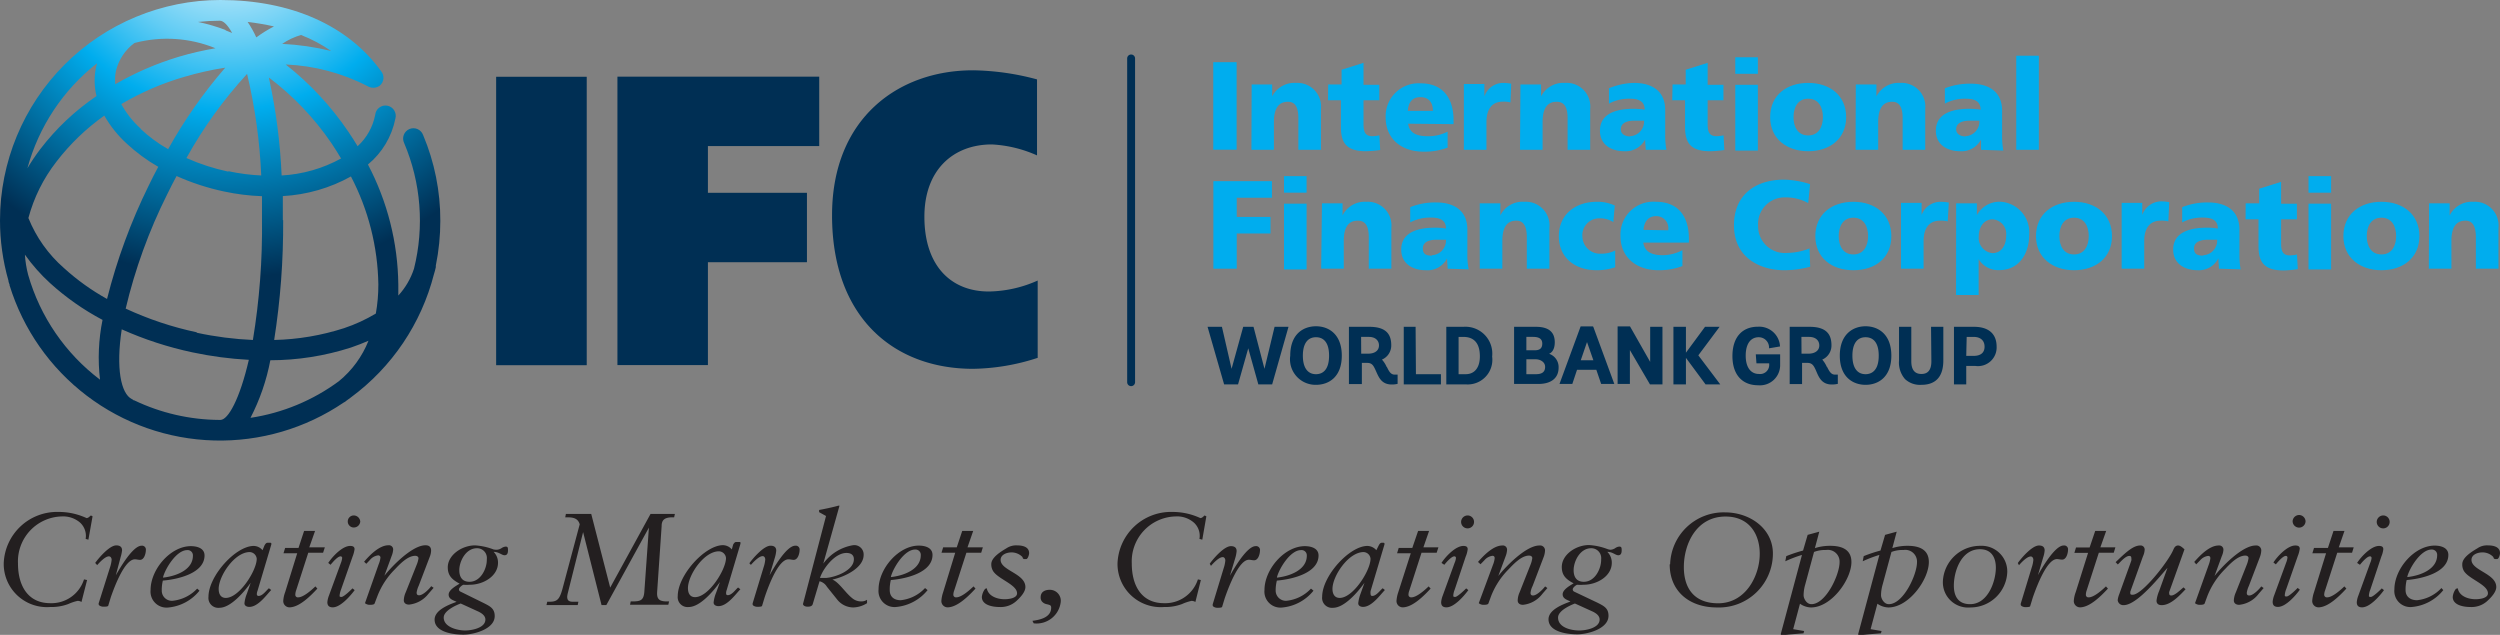
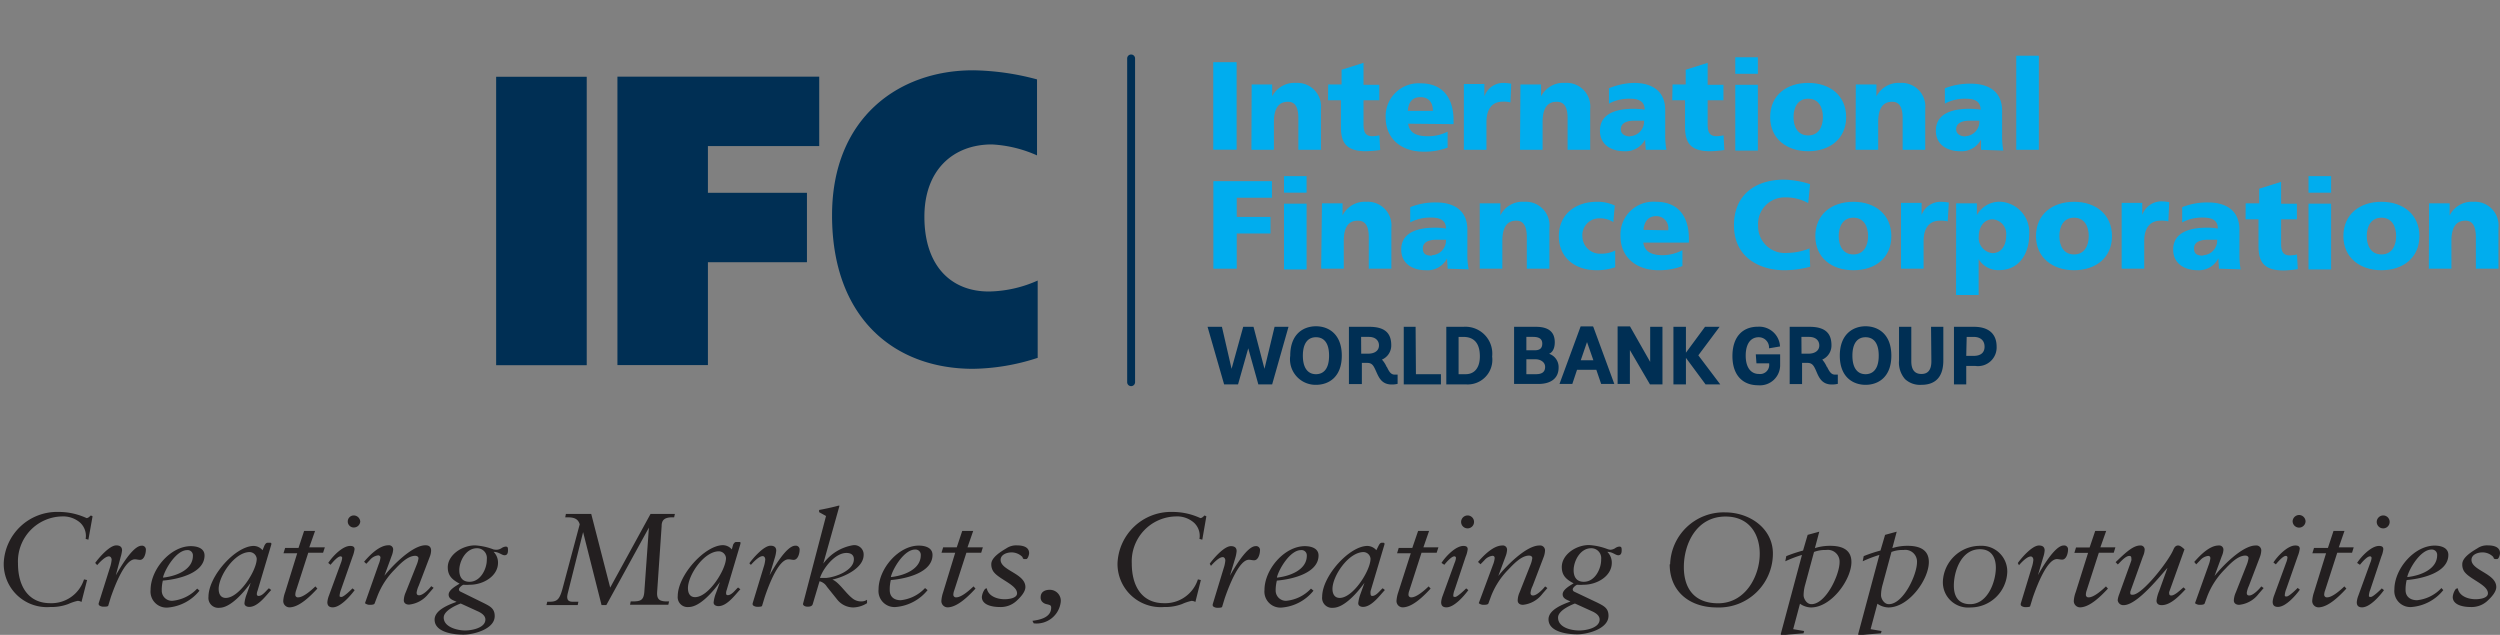
<svg xmlns="http://www.w3.org/2000/svg" viewBox="0 0 227.96 57.89">
  <rect x="0" y="0" width="227.96" height="57.89" fill="#808080" stroke="none" />
  <defs>
    <style>.cls-1{fill:none;}.cls-2{fill:#002f54;}.cls-3{fill:#00adee;}.cls-4{clip-path:url(#clip-path);}.cls-5{fill:url(#radial-gradient);}.cls-6{fill:#231f20;}</style>
    <clipPath id="clip-path">
      <path class="cls-1" d="M24.62,32.85A24.14,24.14,0,0,0,32,31.69c.56-.19,1.09-.4,1.6-.62a9.07,9.07,0,0,1-2.7,3.69,18.11,18.11,0,0,1-8.06,3.34,19.23,19.23,0,0,0,1.81-5.25M12.2,36.51a.57.57,0,0,0-.18-.12c-1-.51-1.46-2.82-.92-6.36a32.27,32.27,0,0,0,6.45,2.1,33.11,33.11,0,0,0,5.14.68c-.83,3.59-1.89,5.48-2.59,5.48H20a18.24,18.24,0,0,1-7.77-1.79M2.57,25.07a9.65,9.65,0,0,1-.3-1.85,16.37,16.37,0,0,0,2.29,2.59,23.36,23.36,0,0,0,4.79,3.36,17.22,17.22,0,0,0-.23,5.45,18.29,18.29,0,0,1-6.55-9.55m23.22-5c0-.72,0-1.46,0-2.19A14.43,14.43,0,0,0,32,16.09a22,22,0,0,1,2.5,9.85,15,15,0,0,1-.23,2.65,14.58,14.58,0,0,1-2.89,1.33A22.34,22.34,0,0,1,25,31a67.87,67.87,0,0,0,.82-10.93M17.94,30.3a30.44,30.44,0,0,1-6.48-2.16,47.9,47.9,0,0,1,3.78-10.41c.28-.57.56-1.13.86-1.68a21.32,21.32,0,0,0,4.33,1.41,19.71,19.71,0,0,0,3.46.43c0,.7,0,1.42,0,2.16A62.67,62.67,0,0,1,23.06,31a30.69,30.69,0,0,1-5.12-.66M5.83,24.44a12,12,0,0,1-3.24-4.56,14.41,14.41,0,0,1,2.55-5.13,20.37,20.37,0,0,1,4.37-4.21,10.58,10.58,0,0,0,2.05,2.56,15.65,15.65,0,0,0,2.87,2.11q-.45.84-.87,1.71a52.23,52.23,0,0,0-3.8,10.34,20.87,20.87,0,0,1-3.93-2.82M24.52,7.07a25.43,25.43,0,0,1,5.71,6c.3.46.6.91.87,1.38A12.68,12.68,0,0,1,25.68,16a52,52,0,0,0-1.16-8.91m-3.7,8.56A19.17,19.17,0,0,1,17,14.41a40,40,0,0,1,5.53-7.67A49,49,0,0,1,23.82,16a18.27,18.27,0,0,1-3-.39m-8-3.89a8.52,8.52,0,0,1-1.76-2.23A25.05,25.05,0,0,1,16.83,7a28.69,28.69,0,0,1,3.71-.83,44.11,44.11,0,0,0-5.21,7.43,13.13,13.13,0,0,1-2.49-1.83m-4-5.95a2.45,2.45,0,0,0-.08.29A5.93,5.93,0,0,0,8.8,8.76a22,22,0,0,0-5.15,4.87A18.27,18.27,0,0,0,2.5,15.34,18.27,18.27,0,0,1,8.82,5.79m1.75.68a4.47,4.47,0,0,1,1.69-2.55,11.65,11.65,0,0,1,7.39.48,28.17,28.17,0,0,0-3.36.78,27.21,27.21,0,0,0-5.78,2.5,4.07,4.07,0,0,1,.06-1.21M25.73,4a6,6,0,0,1,1.72-.81A13.5,13.5,0,0,1,30.2,4.65,23.72,23.72,0,0,0,25.73,4M22.58,2a22.77,22.77,0,0,1,2.4.41,12.21,12.21,0,0,0-1.61,1A9.47,9.47,0,0,0,22.58,2m-2,.74A16.66,16.66,0,0,0,18.05,2a19,19,0,0,1,2-.11c.32,0,.71.38,1.12,1.12l-.62-.25M0,20.09a20,20,0,0,0,.77,5.5c0,.12.06.24.1.36a.14.14,0,0,0,0,.06,20.08,20.08,0,0,0,30.46,10.7l.09-.05.56-.41A20.17,20.17,0,0,0,39.57,25c.07-.21.12-.42.17-.64,0-.05,0-.1,0-.15a20.38,20.38,0,0,0,.41-4.08,20,20,0,0,0-1.57-7.82.94.94,0,1,0-1.73.73,18.09,18.09,0,0,1,.9,11.46,6.66,6.66,0,0,1-1.43,2.45c0-.32,0-.64,0-1A24.09,24.09,0,0,0,33.55,15a7.25,7.25,0,0,0,2.5-4.18.94.94,0,1,0-1.84-.34,5.2,5.2,0,0,1-1.6,2.85c-.27-.44-.55-.88-.84-1.31a27.14,27.14,0,0,0-5.72-6.14,17.87,17.87,0,0,1,7.51,2,1,1,0,0,0,1.07-.07.94.94,0,0,0,.12-1.32C31.74,2.32,26.53,0,20.09,0A20.11,20.11,0,0,0,0,20.09" />
    </clipPath>
    <radialGradient id="radial-gradient" cx="4369" cy="3607.37" r="1.04" gradientTransform="translate(-139481.71 -115190.94) scale(31.93 31.93)" gradientUnits="userSpaceOnUse">
      <stop offset="0" stop-color="#fff" />
      <stop offset="0.06" stop-color="#ebf8fe" />
      <stop offset="0.18" stop-color="#b6e7fa" />
      <stop offset="0.36" stop-color="#61ccf4" />
      <stop offset="0.54" stop-color="#00adee" />
      <stop offset="1" stop-color="#002f54" />
    </radialGradient>
  </defs>
  <title>Asset 1</title>
  <g id="Layer_2" data-name="Layer 2">
    <g id="Layer_1-2" data-name="Layer 1">
      <rect class="cls-2" x="45.24" y="7" width="8.26" height="26.3" />
      <polygon class="cls-2" points="56.3 6.99 74.7 6.99 74.7 13.32 64.55 13.32 64.55 17.58 73.58 17.58 73.58 23.91 64.55 23.91 64.55 33.29 56.3 33.29 56.3 6.99" />
      <rect class="cls-3" x="110.63" y="5.67" width="2.13" height="7.98" />
      <path class="cls-3" d="M114.13,7.7H116V8.79h0a2.28,2.28,0,0,1,2.18-1.23,2.16,2.16,0,0,1,2.27,2.38v3.72h-2.06V10.77c0-1.12-.38-1.49-.94-1.49-.85,0-1.29.58-1.29,1.86v2.52h-2.05Z" />
      <path class="cls-3" d="M121.11,7.7h1.22V6.36l2-.63v2h1.44V9.14h-1.44v2.19c0,.72.17,1.09.82,1.09a3.29,3.29,0,0,0,.63-.08l.07,1.34a11.12,11.12,0,0,1-1.29.11c-1.84,0-2.29-.81-2.29-2.23V9.14h-1.18Z" />
      <path class="cls-3" d="M128.4,11.28c.11.82.74,1.14,1.75,1.14A3.78,3.78,0,0,0,132,12v1.46a6,6,0,0,1-2.19.37c-2,0-3.46-1.15-3.46-3.12a3,3,0,0,1,3.19-3.11c2.2,0,3,1.57,3,3.34v.38Zm2.26-1.17c0-.68-.31-1.25-1.14-1.25s-1.1.57-1.15,1.25Z" />
      <path class="cls-3" d="M137.73,9.34a2.35,2.35,0,0,0-.7-.07c-1,0-1.49.7-1.49,1.87v2.52h-2.06v-6h1.87V8.8h0a1.82,1.82,0,0,1,1.76-1.24,4.73,4.73,0,0,1,.69.07Z" />
      <path class="cls-3" d="M138.64,7.7h1.88V8.79h0a2.27,2.27,0,0,1,2.17-1.23A2.16,2.16,0,0,1,145,9.94v3.72h-2.06V10.77c0-1.12-.39-1.49-1-1.49-.84,0-1.28.58-1.28,1.86v2.52h-2.06Z" />
      <path class="cls-3" d="M150.06,13.66c0-.32-.05-.63-.05-.94h0a2,2,0,0,1-1.89,1.07c-1.18,0-2.23-.58-2.23-1.87,0-1.82,2-2,3.08-2a6.76,6.76,0,0,1,1,.08c0-.81-.62-1-1.36-1a3.86,3.86,0,0,0-1.9.45l0-1.4A6.34,6.34,0,0,1,149,7.56c1.52,0,2.84.65,2.84,2.47v2.22a7.45,7.45,0,0,0,.11,1.41Zm-1.42-1.24A1.34,1.34,0,0,0,149.91,11c-.26,0-.56,0-.87,0-.7,0-1.25.22-1.25.79,0,.41.37.65.85.65" />
      <path class="cls-3" d="M152.51,7.7h1.2V6.36l2-.63v2h1.44V9.14h-1.44v2.19c0,.72.17,1.09.82,1.09a3.29,3.29,0,0,0,.63-.08l.07,1.34a10.93,10.93,0,0,1-1.29.11c-1.84,0-2.29-.81-2.29-2.23V9.14h-1.17Z" />
      <path class="cls-3" d="M160.29,6.73h-2.06V5.22h2.06Zm-2.06,1h2.06v6h-2.06Z" />
      <path class="cls-3" d="M161.41,10.68c0-2,1.5-3.12,3.47-3.12s3.46,1.14,3.46,3.12-1.5,3.11-3.46,3.11-3.47-1.14-3.47-3.11m4.81,0c0-.89-.39-1.68-1.34-1.68s-1.34.79-1.34,1.68.39,1.67,1.34,1.67,1.34-.79,1.34-1.67" />
      <path class="cls-3" d="M169.22,7.7h1.88V8.79h0a2.27,2.27,0,0,1,2.17-1.23,2.16,2.16,0,0,1,2.28,2.38v3.72h-2.06V10.77c0-1.12-.39-1.49-.95-1.49-.84,0-1.28.58-1.28,1.86v2.52h-2.06Z" />
      <path class="cls-3" d="M180.64,13.66c0-.32,0-.63,0-.94h0a2,2,0,0,1-1.89,1.07c-1.18,0-2.23-.58-2.23-1.87,0-1.82,2-2,3.08-2a6.89,6.89,0,0,1,1,.08c0-.81-.62-1-1.37-1a3.85,3.85,0,0,0-1.89.45l0-1.4a6.34,6.34,0,0,1,2.38-.42c1.52,0,2.84.65,2.84,2.47v2.22a7.45,7.45,0,0,0,.11,1.41Zm-1.42-1.24A1.34,1.34,0,0,0,180.49,11c-.27,0-.56,0-.87,0-.7,0-1.25.22-1.25.79,0,.41.37.65.85.65" />
      <rect class="cls-3" x="183.85" y="5.08" width="2.06" height="8.58" />
      <polygon class="cls-3" points="110.64 16.52 115.98 16.52 115.98 18.03 112.77 18.03 112.77 19.78 115.85 19.78 115.85 21.29 112.77 21.29 112.77 24.5 110.64 24.5 110.64 16.52" />
      <path class="cls-3" d="M119.14,17.57h-2.06V16.06h2.06Zm-2.06,1h2.06v6h-2.06Z" />
      <path class="cls-3" d="M120.54,18.54h1.88v1.1h0a2.26,2.26,0,0,1,2.17-1.24,2.16,2.16,0,0,1,2.28,2.38V24.5h-2.06V21.62c0-1.12-.39-1.5-1-1.5-.84,0-1.28.58-1.28,1.86V24.5h-2.06Z" />
      <path class="cls-3" d="M132,24.5c0-.32-.05-.63-.05-.94h0A2,2,0,0,1,130,24.64c-1.18,0-2.23-.59-2.23-1.88,0-1.81,2-2,3.08-2a5.64,5.64,0,0,1,1,.08c0-.81-.62-1-1.36-1a3.88,3.88,0,0,0-1.9.44l0-1.39a6.06,6.06,0,0,1,2.37-.43c1.53,0,2.84.66,2.84,2.48v2.21a6.72,6.72,0,0,0,.12,1.41Zm-1.42-1.23a1.34,1.34,0,0,0,1.27-1.41c-.27,0-.56,0-.87,0-.7,0-1.24.22-1.24.79s.36.66.84.66" />
      <path class="cls-3" d="M134.93,18.54h1.88v1.1h0A2.25,2.25,0,0,1,139,18.4a2.16,2.16,0,0,1,2.28,2.38V24.5h-2.06V21.62c0-1.12-.39-1.5-.95-1.5-.85,0-1.28.58-1.28,1.86V24.5h-2.06Z" />
      <path class="cls-3" d="M147.11,20.25a2.24,2.24,0,0,0-1.24-.34,1.53,1.53,0,0,0-1.58,1.65A1.6,1.6,0,0,0,146,23.13a2.72,2.72,0,0,0,1.28-.29l0,1.53a5.28,5.28,0,0,1-1.68.27c-2,0-3.46-1.15-3.46-3.11s1.5-3.13,3.46-3.13a3.7,3.7,0,0,1,1.64.34Z" />
      <path class="cls-3" d="M149.84,22.12c.12.82.75,1.15,1.75,1.15a3.89,3.89,0,0,0,1.82-.46v1.45a6,6,0,0,1-2.18.38c-2,0-3.47-1.16-3.47-3.12A3,3,0,0,1,151,18.4c2.21,0,3,1.57,3,3.35v.37ZM152.11,21A1.09,1.09,0,0,0,151,19.71c-.74,0-1.09.56-1.14,1.25Z" />
      <path class="cls-3" d="M165.06,24.32a9.15,9.15,0,0,1-2.36.32c-2.13,0-4.59-1.08-4.59-4.1,0-2.77,1.95-4.16,4.58-4.16a8.53,8.53,0,0,1,2.36.41l-.17,1.73A4.17,4.17,0,0,0,162.8,18a2.42,2.42,0,0,0-2.49,2.58A2.44,2.44,0,0,0,163,23.06a5.56,5.56,0,0,0,2-.41Z" />
      <path class="cls-3" d="M165.53,21.53c0-2,1.5-3.13,3.47-3.13s3.46,1.15,3.46,3.13S171,24.64,169,24.64s-3.47-1.15-3.47-3.11m4.81,0c0-.89-.39-1.68-1.34-1.68s-1.34.79-1.34,1.68.39,1.67,1.34,1.67,1.34-.79,1.34-1.67" />
      <path class="cls-3" d="M177.6,20.19a2.35,2.35,0,0,0-.7-.07c-1,0-1.5.7-1.5,1.86V24.5h-2.06v-6h1.88v1.1h0A1.85,1.85,0,0,1,177,18.4a5,5,0,0,1,.7.07Z" />
      <path class="cls-3" d="M178.37,18.54h1.89v1.08h0a2.34,2.34,0,0,1,2.22-1.22,2.79,2.79,0,0,1,2.55,3c0,1.76-.95,3.23-2.72,3.23a2.08,2.08,0,0,1-1.89-1h0V26.9h-2.06ZM181.68,20c-.75,0-1.25.67-1.25,1.56a1.39,1.39,0,0,0,1.25,1.52c.78,0,1.25-.65,1.25-1.6A1.33,1.33,0,0,0,181.68,20" />
      <path class="cls-3" d="M185.65,21.53c0-2,1.5-3.13,3.47-3.13s3.46,1.15,3.46,3.13-1.5,3.11-3.46,3.11-3.47-1.15-3.47-3.11m4.81,0c0-.89-.39-1.68-1.34-1.68s-1.34.79-1.34,1.68.39,1.67,1.34,1.67,1.34-.79,1.34-1.67" />
      <path class="cls-3" d="M197.72,20.19a2.35,2.35,0,0,0-.7-.07c-1,0-1.5.7-1.5,1.86V24.5h-2.06v-6h1.88v1.1h0a1.85,1.85,0,0,1,1.76-1.24,4.88,4.88,0,0,1,.7.07Z" />
      <path class="cls-3" d="M202.33,24.5c0-.32-.05-.63-.05-.94h0a2,2,0,0,1-1.89,1.08c-1.18,0-2.23-.59-2.23-1.88,0-1.81,2-2,3.07-2a5.39,5.39,0,0,1,1,.08c0-.81-.61-1-1.35-1a3.85,3.85,0,0,0-1.9.44l0-1.39a6.15,6.15,0,0,1,2.38-.43c1.52,0,2.84.66,2.84,2.48v2.21a7.45,7.45,0,0,0,.11,1.41Zm-1.42-1.23a1.33,1.33,0,0,0,1.26-1.41c-.25,0-.55,0-.86,0-.7,0-1.25.22-1.25.79s.37.66.85.66" />
      <path class="cls-3" d="M204.77,18.54H206V17.21l2-.63v2h1.44V20H208v2.2c0,.72.17,1.09.82,1.09a4.52,4.52,0,0,0,.63-.08l.07,1.33a9.16,9.16,0,0,1-1.29.12c-1.84,0-2.29-.82-2.29-2.23V20h-1.18Z" />
      <path class="cls-3" d="M212.56,17.57H210.5V16.06h2.06Zm-2.06,1h2.06v6H210.5Z" />
      <path class="cls-3" d="M213.68,21.53c0-2,1.5-3.13,3.47-3.13s3.46,1.15,3.46,3.13-1.5,3.11-3.46,3.11-3.47-1.15-3.47-3.11m4.81,0c0-.89-.39-1.68-1.34-1.68s-1.34.79-1.34,1.68.39,1.67,1.34,1.67,1.34-.79,1.34-1.67" />
      <path class="cls-3" d="M221.49,18.54h1.88v1.1h0a2.26,2.26,0,0,1,2.17-1.24,2.16,2.16,0,0,1,2.28,2.38V24.5h-2.06V21.62c0-1.12-.39-1.5-.95-1.5-.84,0-1.28.58-1.28,1.86V24.5h-2.06Z" />
      <g class="cls-4">
-         <rect class="cls-5" width="40.17" height="40.17" />
-       </g>
+         </g>
      <path class="cls-2" d="M94.62,32.63a19.67,19.67,0,0,1-5.9,1c-7.13,0-12.85-4.59-12.85-14,0-8.81,6-13.22,12.85-13.22a23.52,23.52,0,0,1,5.84.83v6.93a11.49,11.49,0,0,0-4.12-1c-3.5,0-6.15,2.3-6.15,6.59,0,4.52,2.46,6.82,5.87,6.82a11.26,11.26,0,0,0,4.46-1Z" />
      <path class="cls-2" d="M103.14,35.21a.36.36,0,0,1-.36-.36V5.33a.36.36,0,1,1,.72,0V34.85a.36.36,0,0,1-.36.36" />
      <path class="cls-2" d="M180,29.8c1.33,0,2.06.64,2.06,1.81a1.7,1.7,0,0,1-1.92,1.76h-.85v1.68h-1.12V29.8Zm-.71,2.65h.67c.65,0,1-.29,1-.84s-.36-.89-1-.89h-.63Zm-3.18.49c0,.78-.3,1.16-.91,1.16s-.92-.39-.92-1.16V29.8h-1.12v3.07a2.29,2.29,0,0,0,.55,1.7,2,2,0,0,0,1.49.52c.93,0,2-.38,2-2.22V29.8h-1.12Zm-6-3.19c1.14,0,2.35.71,2.35,2.68s-1.21,2.66-2.35,2.66-2.35-.7-2.35-2.66,1.21-2.68,2.35-2.68m0,4.37c.45,0,1.2-.22,1.2-1.69s-.75-1.68-1.2-1.68c-.77,0-1.2.59-1.2,1.68s.43,1.69,1.2,1.69m-3.51-.66c.19.37.35.7.72.7h.26V35h0a2.3,2.3,0,0,1-.55.06c-.88,0-1.16-.61-1.39-1.15s-.37-.82-.83-.82h-.49v1.93h-1.13V29.8H165c1.36,0,2,.53,2,1.67a1.4,1.4,0,0,1-.84,1.32,2.53,2.53,0,0,1,.42.67m-2.31-1.21h.62c.62,0,1-.29,1-.75s-.34-.78-.93-.78h-.7Zm-4.11.88h1.16v.06a.83.83,0,0,1-.93.91c-.76,0-1.21-.62-1.21-1.67s.43-1.68,1.19-1.68a.94.94,0,0,1,.94.94v.07l1-.17v0a1.9,1.9,0,0,0-2-1.8c-1.49,0-2.34,1-2.34,2.68s.88,2.66,2.35,2.66a1.84,1.84,0,0,0,2-1.91v-.91h-2.22ZM156.8,29.8h-1.33l-1.74,2.36V29.8h-1.14v5.25h1.14V32.63l1.79,2.42h1.34l-2-2.65ZM150.47,33l-1.84-3.24H147.5v5.25h1.12V31.92l1.83,3.13h1.14V29.8h-1.12Zm-5.19-3.21,1.92,5.22H146l-.44-1.29h-1.76l-.43,1.29h-1.17l1.93-5.25h1.11Zm-.57,1.4-.57,1.66h1.15Zm-3.52,1.05a1.28,1.28,0,0,1,.93,1.28c0,.95-.67,1.49-1.85,1.49h-2.21V29.8h2q1.71,0,1.71,1.41c0,.72-.33,1-.58,1.07m-1.25-.34c.47,0,.69-.19.69-.61s-.28-.61-.83-.61h-.62v1.22Zm-.76,2.18h.87c.57,0,.84-.21.84-.67s-.47-.69-.86-.69h-.85Zm-5.74-4.32a2.45,2.45,0,0,1,2.62,2.71,2.25,2.25,0,0,1-2.4,2.54h-1.78V29.8ZM133,34.12h.65c.81,0,1.29-.6,1.29-1.62,0-1.18-.51-1.78-1.51-1.78H133Zm-3.92-4.32H128v5.25h3.39v-.93h-2.28Zm-2.62,3.66c.18.37.34.7.71.7h.27V35h0a2.16,2.16,0,0,1-.54.06c-.89,0-1.16-.61-1.4-1.15s-.36-.82-.83-.82h-.49v1.93H123V29.8h1.86c1.36,0,2,.53,2,1.67a1.4,1.4,0,0,1-.85,1.32,2.33,2.33,0,0,1,.43.67m-2.32-1.21h.62c.63,0,1-.29,1-.75s-.34-.78-.92-.78h-.71ZM120,29.75c1.14,0,2.35.71,2.35,2.68s-1.21,2.66-2.35,2.66a2.33,2.33,0,0,1-2.35-2.66c0-2,1.22-2.68,2.35-2.68m0,4.37c.45,0,1.19-.22,1.19-1.69s-.74-1.68-1.19-1.68c-.77,0-1.2.59-1.2,1.68s.43,1.69,1.2,1.69m-3.78-4.32h1.27L116,35.05h-1.26l-.92-3.29-.93,3.29h-1.27l-1.51-5.25h1.31l.88,3.83,1.06-3.83h.94l1,3.83Z" />
      <path class="cls-6" d="M223.94,53.69a1.44,1.44,0,0,0-.29.74c0,.76,1,.92,1.62.92a2.12,2.12,0,0,0,1.52-.54c.33-.3.83-.81.83-1.28,0-1.24-2.26-1.5-2.26-2.48,0-.46.52-.68,1-.68a1.35,1.35,0,0,1,1,.43c0,.1.08.18.18.18h.15c.16,0,.27-.39.27-.54,0-.58-.59-.71-1.11-.71a1.54,1.54,0,0,0-.94.26c-.5.3-1.39.83-1.39,1.45a1.15,1.15,0,0,0,.11.55c.37.78,2.23,1.29,2.23,2.11,0,.46-.77.54-1.13.54-.66,0-1.49-.27-1.62-1Zm-4.43-1.12c.21-.79,1.22-2.46,2.2-2.46a.48.48,0,0,1,.52.51c0,1.3-1.54,1.87-2.72,2m3.11,1a3.54,3.54,0,0,1-2.22,1.11c-.61,0-1.05-.32-1.05-.92a3.6,3.6,0,0,1,.1-.92c1.37-.11,3.8-.67,3.8-2.29,0-.66-.67-.85-1.25-.85-1.85,0-3.67,2.11-3.67,4a1.46,1.46,0,0,0,1.57,1.6,4.14,4.14,0,0,0,2.89-1.54ZM217.31,47a.6.6,0,0,0-.59.56.59.59,0,1,0,.59-.56m-2.12,4.5c.15-.19.64-.77.91-.77a.14.14,0,0,1,.15.15,1.39,1.39,0,0,1-.12.44l-1.09,3a2.12,2.12,0,0,0-.14.59c0,.27.11.47.48.47.73,0,1.64-1.07,2-1.57l-.2-.16c-.13.14-.79.78-1,.78s-.17-.06-.17-.18a1.82,1.82,0,0,1,.13-.5l1-3a2.38,2.38,0,0,0,.18-.67c0-.18-.09-.3-.39-.3-.73,0-1.65,1-2,1.55Zm-2.92-1.54H211l-.15.49h1.25L211,54a3.11,3.11,0,0,0-.16.76.57.57,0,0,0,.56.62c.93,0,2-1.12,2.55-1.71l-.18-.2c-.33.31-1.08,1-1.58,1a.24.24,0,0,1-.26-.26,1.17,1.17,0,0,1,.08-.37l1.11-3.44h1.35l.15-.49h-1.36l.52-1.5h-1Zm-2.63-3a.6.6,0,0,0-.59.56.59.59,0,0,0,1.18,0,.6.6,0,0,0-.59-.56m-2.12,4.5c.16-.19.64-.77.91-.77a.14.14,0,0,1,.15.15,1.64,1.64,0,0,1-.11.44l-1.1,3a2.12,2.12,0,0,0-.14.59c0,.27.11.47.48.47.73,0,1.64-1.07,2-1.57l-.2-.16c-.13.14-.79.78-1,.78s-.17-.06-.17-.18a1.82,1.82,0,0,1,.13-.5l1.05-3a2.78,2.78,0,0,0,.18-.67c0-.18-.09-.3-.4-.3-.73,0-1.65,1-2,1.55Zm-7.26,0,.35-.36a1.16,1.16,0,0,1,.74-.41c.15,0,.2.1.2.22a2.54,2.54,0,0,1-.15.59L200.15,55a.66.66,0,0,0,.41.15c.15,0,.43,0,.47-.13l.25-.68a7.13,7.13,0,0,1,1.6-2.44c.42-.44,1.15-1.24,1.86-1.24.14,0,.29.07.29.23a2.38,2.38,0,0,1-.16.6l-1,2.53a1.92,1.92,0,0,0-.18.74c0,.21.16.39.49.39a2.55,2.55,0,0,0,1.77-1l.46-.53-.22-.15c-.19.27-.75.83-1.09.83-.18,0-.23-.1-.23-.25a2.21,2.21,0,0,1,.19-.62l1-2.62a1.88,1.88,0,0,0,.13-.58.45.45,0,0,0-.51-.49c-1.25,0-3.14,2-3.75,2.78h0l.66-1.8a1.65,1.65,0,0,0,.15-.58.38.38,0,0,0-.44-.4c-.84,0-1.73.94-2.22,1.5Zm-1.16,2.1c-.25.2-.78.74-1.11.74-.14,0-.19-.07-.19-.16a.38.38,0,0,1,0-.17l1.39-3.88c-.14-.12-.36-.35-.58-.35s-.34.16-.43.37c-.43,1.06-2.84,4.12-3.71,4.12-.12,0-.22,0-.22-.12a.9.9,0,0,1,0-.16l1.15-3.21a1.67,1.67,0,0,0,.16-.62.37.37,0,0,0-.42-.38c-.6,0-1.27.62-1.8,1.11l-.43.41.2.21c.25-.23.69-.78,1.06-.78a.16.16,0,0,1,.17.18.69.69,0,0,1,0,.26l-1.11,3.08a2.05,2.05,0,0,0-.13.51.51.51,0,0,0,.54.46c1.24,0,3.32-2.65,4-3.4h0l-.76,2.11a3.17,3.17,0,0,0-.24.88c0,.26.16.41.47.41.85,0,1.66-.91,2.18-1.45Zm-8.56-3.64H189.3l-.15.49h1.25L189.27,54a2.71,2.71,0,0,0-.17.76.57.57,0,0,0,.56.62c.93,0,2-1.12,2.55-1.71l-.18-.2c-.33.31-1.08,1-1.58,1a.23.23,0,0,1-.25-.26,1.16,1.16,0,0,1,.07-.37l1.11-3.44h1.36l.15-.49h-1.37l.53-1.5h-1Zm-6.44,1.62c.2-.24.73-.8,1.07-.8.17,0,.24.18.24.31a3,3,0,0,1-.15.7l-1,3.29a.43.43,0,0,0,0,.11c0,.11.24.21.4.21s.44,0,.46-.09l.23-.76c.42-1.22,1.33-3.53,2.21-3.53.15,0,.32.05.47.05.4,0,.54-.61.54-.89a.35.35,0,0,0-.4-.4c-.8,0-2,2.09-2.34,2.7h0l.48-1.63a2.53,2.53,0,0,0,.13-.62c0-.32-.2-.45-.52-.45-.63,0-1.61,1.15-1.93,1.6ZM177.16,53a2.3,2.3,0,0,0,2.51,2.39,3.36,3.36,0,0,0,3.36-3.2,2.34,2.34,0,0,0-2.45-2.42A3.4,3.4,0,0,0,177.16,53m1,.4c0-1.31.67-3.32,2.38-3.32,1.1,0,1.45.83,1.45,1.68,0,1.23-.71,3.33-2.35,3.33-1.13,0-1.48-.79-1.48-1.69m-5.69-3.07a2.85,2.85,0,0,1,1.1-.18,1.07,1.07,0,0,1,1.23,1.11c0,1.15-1.25,3.83-2.57,3.83-.46,0-.71-.54-.71-.8a3.59,3.59,0,0,1,.15-1Zm-1-.13a13.07,13.07,0,0,0-1.53.51l-.09.47a11.61,11.61,0,0,1,1.52-.58l-1.94,7.24.07.09.88-.09,1.13-.09.06-.21-1-.17.62-2.32a1.81,1.81,0,0,0,1,.34c1.87,0,3.69-2.55,3.69-4.14,0-1.12-.84-1.48-1.93-1.48a4.46,4.46,0,0,0-1.4.21l.4-1.5-1.06.29Zm-6.06.13a2.85,2.85,0,0,1,1.1-.18,1.07,1.07,0,0,1,1.23,1.11c0,1.15-1.25,3.83-2.57,3.83-.46,0-.71-.54-.71-.8a3.59,3.59,0,0,1,.15-1Zm-1-.13a13.72,13.72,0,0,0-1.53.51l-.09.47a11.61,11.61,0,0,1,1.52-.58l-1.94,7.24.07.09.88-.09,1.13-.09.06-.21-1-.17.62-2.32a1.81,1.81,0,0,0,1,.34c1.87,0,3.69-2.55,3.69-4.14,0-1.12-.84-1.48-1.93-1.48a4.46,4.46,0,0,0-1.4.21l.4-1.5-1.06.29Zm-12.16,1.26c0,2.43,1.76,3.93,4.31,3.93a4.92,4.92,0,0,0,5.1-4.92c0-2.25-2.07-3.75-4.37-3.75a4.88,4.88,0,0,0-5,4.74m1.25.25c0-2.13,1.16-4.61,3.8-4.61,2.17,0,3.12,1.61,3.12,3.4,0,2-1.28,4.51-3.79,4.51-2.24,0-3.13-1.43-3.13-3.3M146,51.05c0,.81-.56,2-1.58,2-.7,0-.93-.49-.93-1.06,0-.79.57-2,1.6-2a.9.9,0,0,1,.91,1m-.76,4.78c.33.16.62.39.62.72,0,.77-1.24,1-1.85,1-.78,0-1.94-.28-1.94-1.18,0-.67,1.29-1.19,1.54-1.28ZM143.65,54c-.13-.06-.24-.1-.24-.26s.28-.38.4-.42a3.77,3.77,0,0,0,.58,0c1.26,0,2.58-.8,2.58-2a1.38,1.38,0,0,0-.41-1c.49,0,.74.31,1,.31s.31-.23.31-.44,0-.35-.21-.35a.73.73,0,0,0-.39.15.91.91,0,0,1-.42.14,1.47,1.47,0,0,1-.27-.06,5.58,5.58,0,0,0-1.69-.37c-1.2,0-2.48.88-2.48,2,0,.76.39,1.13,1.08,1.49-.34.21-1,.57-1,1s.47.52.71.66c-.71.26-2,.75-2,1.62,0,1.16,1.72,1.37,2.63,1.37s2.84-.49,2.84-1.69c0-.69-.41-.89-1-1.19ZM135,51.45l.35-.36a1.16,1.16,0,0,1,.74-.41c.15,0,.2.1.2.22a2.12,2.12,0,0,1-.15.59L134.84,55a.66.66,0,0,0,.41.15c.15,0,.43,0,.47-.13l.25-.68a7.13,7.13,0,0,1,1.6-2.44c.42-.44,1.15-1.24,1.86-1.24.14,0,.29.07.29.23a2.38,2.38,0,0,1-.16.6l-1,2.53a1.86,1.86,0,0,0-.17.74c0,.21.15.39.48.39a2.55,2.55,0,0,0,1.77-1l.46-.53-.21-.15c-.2.27-.76.83-1.1.83-.18,0-.23-.1-.23-.25a1.91,1.91,0,0,1,.19-.62l1-2.62a1.88,1.88,0,0,0,.13-.58.45.45,0,0,0-.51-.49c-1.25,0-3.14,2-3.75,2.78h0l.67-1.8a1.91,1.91,0,0,0,.13-.58.38.38,0,0,0-.43-.4c-.84,0-1.73.94-2.22,1.5ZM133.82,47a.6.6,0,0,0-.59.56.59.59,0,1,0,.59-.56m-2.12,4.5c.15-.19.64-.77.91-.77a.14.14,0,0,1,.15.15,1.39,1.39,0,0,1-.12.44l-1.09,3a2.12,2.12,0,0,0-.14.59c0,.27.11.47.48.47.73,0,1.63-1.07,2-1.57l-.2-.16c-.13.14-.8.78-1,.78s-.17-.06-.17-.18a1.82,1.82,0,0,1,.13-.5l1-3a2.38,2.38,0,0,0,.18-.67c0-.18-.09-.3-.39-.3-.73,0-1.65,1-2,1.55Zm-2.92-1.54h-1.24l-.15.49h1.25L127.5,54a3.11,3.11,0,0,0-.16.76.57.57,0,0,0,.56.62c.93,0,2-1.12,2.55-1.71l-.18-.2c-.33.31-1.08,1-1.58,1a.24.24,0,0,1-.26-.26,1.17,1.17,0,0,1,.08-.37l1.11-3.44H131l.16-.49h-1.37l.52-1.5h-1Zm-3.28.21a1.11,1.11,0,0,0-.81-.39c-1.64,0-4.13,2.74-4.13,4.64a.9.9,0,0,0,1,1c1,0,2.21-1.37,2.86-2.28v0l-.36,1a3.45,3.45,0,0,0-.21.87c0,.24.24.33.43.33.8,0,1.54-1.06,2-1.54l-.2-.16c-.25.2-.58.7-.95.7a.14.14,0,0,1-.15-.16.76.76,0,0,1,0-.3l1.26-4.23a.26.26,0,0,0,0-.1s0-.06-.11-.06H126c-.16,0-.23.16-.28.24Zm-4,3.53c0-1.18,1.46-3.36,2.84-3.36a.66.66,0,0,1,.63.61c0,1.06-1.58,3.57-2.81,3.57-.5,0-.66-.41-.66-.82m-5.06-1.08c.21-.79,1.21-2.46,2.19-2.46a.48.48,0,0,1,.53.51c0,1.3-1.55,1.87-2.72,2m3.1,1a3.54,3.54,0,0,1-2.22,1.11.93.93,0,0,1-1-.92,3.62,3.62,0,0,1,.11-.92c1.36-.11,3.8-.67,3.8-2.29,0-.66-.68-.85-1.25-.85-1.85,0-3.68,2.11-3.68,4a1.46,1.46,0,0,0,1.57,1.6,4.14,4.14,0,0,0,2.9-1.54Zm-9.12-2.07c.2-.24.73-.8,1.07-.8.17,0,.24.18.24.31a3,3,0,0,1-.15.7l-1,3.29a.43.43,0,0,0,0,.11c0,.11.24.21.4.21s.44,0,.46-.09l.23-.76c.42-1.22,1.33-3.53,2.21-3.53.15,0,.32.05.47.05.4,0,.54-.61.54-.89a.35.35,0,0,0-.4-.4c-.8,0-2,2.09-2.34,2.7h0l.49-1.63a2.94,2.94,0,0,0,.12-.62c0-.32-.2-.45-.52-.45-.63,0-1.61,1.15-1.93,1.6ZM110,47.08l-.16-.08c-.11.09-.22.24-.39.24a6,6,0,0,0-2.55-.56,4.88,4.88,0,0,0-5,4.67,3.94,3.94,0,0,0,4.25,4,4.3,4.3,0,0,0,1.63-.27,4.37,4.37,0,0,1,.87-.29.69.69,0,0,1,.35.1l.5-2-.27-.06A3.13,3.13,0,0,1,106.13,55c-2,0-2.93-1.55-2.93-3.62a4.1,4.1,0,0,1,4-4.29,2.33,2.33,0,0,1,1.67.57,1.62,1.62,0,0,1,.5,1.48l.26.07ZM94.26,56.84a2.22,2.22,0,0,0,2.46-1.93,1,1,0,0,0-1-1.13c-.36,0-.83.13-.83.69a.56.56,0,0,0,.15.41c.26.25.43.18.72.31a.25.25,0,0,1,.09.21c0,.88-.95,1.11-1.71,1.21Zm-4.43-3.15a1.46,1.46,0,0,0-.3.74c0,.76,1,.92,1.62.92a2.12,2.12,0,0,0,1.52-.54c.33-.3.83-.81.83-1.28,0-1.24-2.26-1.5-2.26-2.48,0-.46.53-.68,1-.68a1.39,1.39,0,0,1,1,.43c0,.1.07.18.17.18h.16c.15,0,.27-.39.27-.54,0-.58-.59-.71-1.11-.71a1.59,1.59,0,0,0-.95.26c-.5.3-1.39.83-1.39,1.45a1.16,1.16,0,0,0,.12.55c.37.78,2.23,1.29,2.23,2.11,0,.46-.78.54-1.14.54-.66,0-1.49-.27-1.62-1Zm-2.59-3.78H86l-.15.49H87.1L86,54a3.11,3.11,0,0,0-.16.76.57.57,0,0,0,.56.62c.93,0,2-1.12,2.55-1.71l-.18-.2c-.33.31-1.08,1-1.58,1a.24.24,0,0,1-.26-.26,1.17,1.17,0,0,1,.08-.37l1.11-3.44h1.35l.15-.49H88.22l.52-1.5h-1Zm-6,2.66c.21-.79,1.22-2.46,2.2-2.46a.48.48,0,0,1,.52.51c0,1.3-1.54,1.87-2.72,2m3.11,1a3.54,3.54,0,0,1-2.22,1.11c-.61,0-1-.32-1-.92a3.6,3.6,0,0,1,.1-.92c1.37-.11,3.8-.67,3.8-2.29,0-.66-.67-.85-1.25-.85-1.85,0-3.67,2.11-3.67,4a1.46,1.46,0,0,0,1.57,1.6,4.18,4.18,0,0,0,2.9-1.54ZM77.86,51c0,1-1.63,1.63-2.55,1.7l-.54,0c.25-.81,1.33-2.28,2.41-2.28.48,0,.68.24.68.56m-4.64,4.09c0,.13.17.25.42.25s.42-.06.47-.24L74.73,53a1.1,1.1,0,0,1,.67.5l.9,1.12a1.89,1.89,0,0,0,1.52.77A2.48,2.48,0,0,0,79.06,55v-.31a.88.88,0,0,1-.38.14,1.26,1.26,0,0,1-1-.31c-.6-.48-1.2-1.45-1.78-1.67v0c1.12-.25,2.85-1.06,2.85-2.25a.85.85,0,0,0-1-.88,4.23,4.23,0,0,0-2.68,1.67h0l1.48-5.28-.11,0c-.4.12-1.33.32-1.75.39l0,.2.63.35Zm-4.75-3.56c.21-.24.73-.8,1.07-.8.17,0,.24.18.24.31a3,3,0,0,1-.15.7l-1,3.29a.43.43,0,0,0,0,.11c0,.11.24.21.41.21s.43,0,.45-.09l.23-.76C70.12,53.28,71,51,71.9,51c.15,0,.32.05.47.05.4,0,.54-.61.54-.89a.35.35,0,0,0-.4-.4c-.8,0-2,2.09-2.34,2.7h0l.49-1.63a2.94,2.94,0,0,0,.12-.62c0-.32-.2-.45-.52-.45-.62,0-1.61,1.15-1.93,1.6Zm-1.74-1.41a1.08,1.08,0,0,0-.8-.39c-1.65,0-4.13,2.74-4.13,4.64a.9.9,0,0,0,1,1c1,0,2.2-1.37,2.85-2.28l0,0-.36,1a3.14,3.14,0,0,0-.22.87c0,.24.24.33.44.33.8,0,1.54-1.06,2-1.54l-.21-.16c-.24.2-.57.7-.94.7-.12,0-.15-.08-.15-.16a.76.76,0,0,1,.05-.3l1.26-4.23s0-.07,0-.1,0-.06-.12-.06h-.27c-.15,0-.23.16-.28.24Zm-4,3.53c0-1.18,1.45-3.36,2.83-3.36a.67.67,0,0,1,.64.61c0,1.06-1.58,3.57-2.82,3.57-.5,0-.65-.41-.65-.82M49.83,55.17l1.74,0,1.11,0,.06-.3h-.51c-.42,0-.51-.19-.51-.47a2,2,0,0,1,.06-.34l1.39-5.54h0l1.68,6.65h.44l3.88-7.06h0L58.75,54c-.07.74-.35.84-1.09.84h-.15l-.06.3,1.83,0,1.66,0,.07-.3H60.8c-.69,0-.92-.22-.88-.86l.41-6c0-.55.24-.81,1-.81h.14l.07-.31-1.31,0c-.3,0-.61,0-.91,0l-3.68,6.72-1.73-6.72-1.11,0c-.41,0-.81,0-1.2,0l-.06.31h.16c.56,0,1,.08,1.16.64l-1.58,5.91c-.28,1-.51,1.15-1.23,1.15H49.9Zm-5.44-4.12c0,.81-.56,2-1.58,2-.7,0-.93-.49-.93-1.06,0-.79.58-2,1.61-2a.89.89,0,0,1,.9,1m-.76,4.78c.33.16.63.39.63.72,0,.77-1.24,1-1.86,1s-1.94-.28-1.94-1.18c0-.67,1.29-1.19,1.55-1.28ZM42.1,54c-.13-.06-.25-.1-.25-.26s.29-.38.4-.42a3.9,3.9,0,0,0,.59,0c1.25,0,2.57-.8,2.57-2a1.37,1.37,0,0,0-.4-1c.48,0,.74.31,1,.31s.31-.23.31-.44,0-.35-.2-.35a.79.79,0,0,0-.4.15.91.91,0,0,1-.42.14A1.47,1.47,0,0,1,45,50.1a5.58,5.58,0,0,0-1.68-.37c-1.2,0-2.49.88-2.49,2,0,.76.4,1.13,1.08,1.49-.34.21-1,.57-1,1s.47.52.72.66c-.72.26-2,.75-2,1.62,0,1.16,1.73,1.37,2.63,1.37s2.85-.49,2.85-1.69c0-.69-.41-.89-1-1.19Zm-8.7-2.59.34-.36a1.16,1.16,0,0,1,.74-.41.2.2,0,0,1,.21.22,2.19,2.19,0,0,1-.16.59L33.28,55a.68.68,0,0,0,.41.15c.15,0,.43,0,.47-.13l.26-.68A7,7,0,0,1,36,51.92c.42-.44,1.15-1.24,1.87-1.24.13,0,.29.07.29.23a2.37,2.37,0,0,1-.17.6L37,54a1.92,1.92,0,0,0-.18.74c0,.21.15.39.48.39a2.59,2.59,0,0,0,1.78-1l.46-.53-.22-.15c-.19.27-.75.83-1.1.83-.18,0-.23-.1-.23-.25a2.21,2.21,0,0,1,.19-.62l1-2.62a1.63,1.63,0,0,0,.13-.58c0-.26-.11-.49-.51-.49-1.25,0-3.14,2-3.75,2.78h0l.66-1.8a1.9,1.9,0,0,0,.14-.58.38.38,0,0,0-.43-.4c-.85,0-1.74.94-2.22,1.5ZM32.26,47a.55.55,0,1,0,0,1.1.59.59,0,0,0,.59-.54.6.6,0,0,0-.59-.56m-2.12,4.5c.16-.19.64-.77.91-.77a.14.14,0,0,1,.15.15,1.64,1.64,0,0,1-.11.44l-1.1,3a2.12,2.12,0,0,0-.14.59c0,.27.12.47.49.47.72,0,1.63-1.07,2-1.57l-.2-.16c-.13.14-.79.78-1,.78s-.17-.06-.17-.18a2.29,2.29,0,0,1,.13-.5l1.05-3a2.78,2.78,0,0,0,.18-.67c0-.18-.09-.3-.4-.3-.73,0-1.64,1-2,1.55Zm-2.92-1.54H26l-.15.49h1.25L26,54a2.71,2.71,0,0,0-.17.76.57.57,0,0,0,.56.62c.93,0,2-1.12,2.55-1.71l-.18-.2c-.33.31-1.08,1-1.58,1a.23.23,0,0,1-.25-.26,1.16,1.16,0,0,1,.07-.37l1.11-3.44h1.35l.16-.49H28.2l.53-1.5h-1Zm-3.28.21a1.08,1.08,0,0,0-.8-.39c-1.65,0-4.13,2.74-4.13,4.64a.9.9,0,0,0,1,1c1,0,2.2-1.37,2.85-2.28v0l-.35,1a3.14,3.14,0,0,0-.22.87c0,.24.24.33.44.33.8,0,1.54-1.06,2-1.54l-.21-.16c-.24.2-.57.7-.94.7a.15.15,0,0,1-.16-.16.77.77,0,0,1,.06-.3l1.26-4.23a.58.58,0,0,0,0-.1s0-.06-.11-.06H24.4c-.15,0-.23.16-.28.24Zm-4,3.53c0-1.18,1.45-3.36,2.83-3.36a.67.67,0,0,1,.64.61c0,1.06-1.58,3.57-2.82,3.57-.5,0-.65-.41-.65-.82m-5.07-1.08c.21-.79,1.22-2.46,2.2-2.46a.48.48,0,0,1,.52.51c0,1.3-1.54,1.87-2.72,2m3.11,1a3.56,3.56,0,0,1-2.23,1.11.92.92,0,0,1-1-.92,3.6,3.6,0,0,1,.1-.92c1.37-.11,3.8-.67,3.8-2.29,0-.66-.67-.85-1.25-.85-1.85,0-3.67,2.11-3.67,4a1.46,1.46,0,0,0,1.57,1.6,4.14,4.14,0,0,0,2.89-1.54ZM8.86,51.53c.21-.24.73-.8,1.07-.8.17,0,.25.18.25.31a3,3,0,0,1-.15.7L9,55a.23.23,0,0,0,0,.11c0,.11.24.21.41.21s.43,0,.46-.09l.23-.76C10.51,53.28,11.41,51,12.3,51c.15,0,.31.05.47.05.39,0,.53-.61.53-.89a.35.35,0,0,0-.39-.4c-.81,0-2,2.09-2.35,2.7h0L11,50.8a3.12,3.12,0,0,0,.13-.62c0-.32-.21-.45-.53-.45-.62,0-1.6,1.15-1.92,1.6Zm-.42-4.45L8.29,47c-.12.09-.23.24-.4.24a6,6,0,0,0-2.55-.56,4.87,4.87,0,0,0-5,4.67,3.94,3.94,0,0,0,4.24,4,4.38,4.38,0,0,0,1.64-.27,4.32,4.32,0,0,1,.86-.29.66.66,0,0,1,.35.1l.51-2-.28-.06A3.11,3.11,0,0,1,4.58,55c-2,0-2.94-1.55-2.94-3.62a4.1,4.1,0,0,1,4-4.29,2.37,2.37,0,0,1,1.67.57,1.65,1.65,0,0,1,.5,1.48l.25.07Z" />
      <rect class="cls-1" x="0.32" y="46.07" width="227.64" height="11.82" />
    </g>
  </g>
</svg>